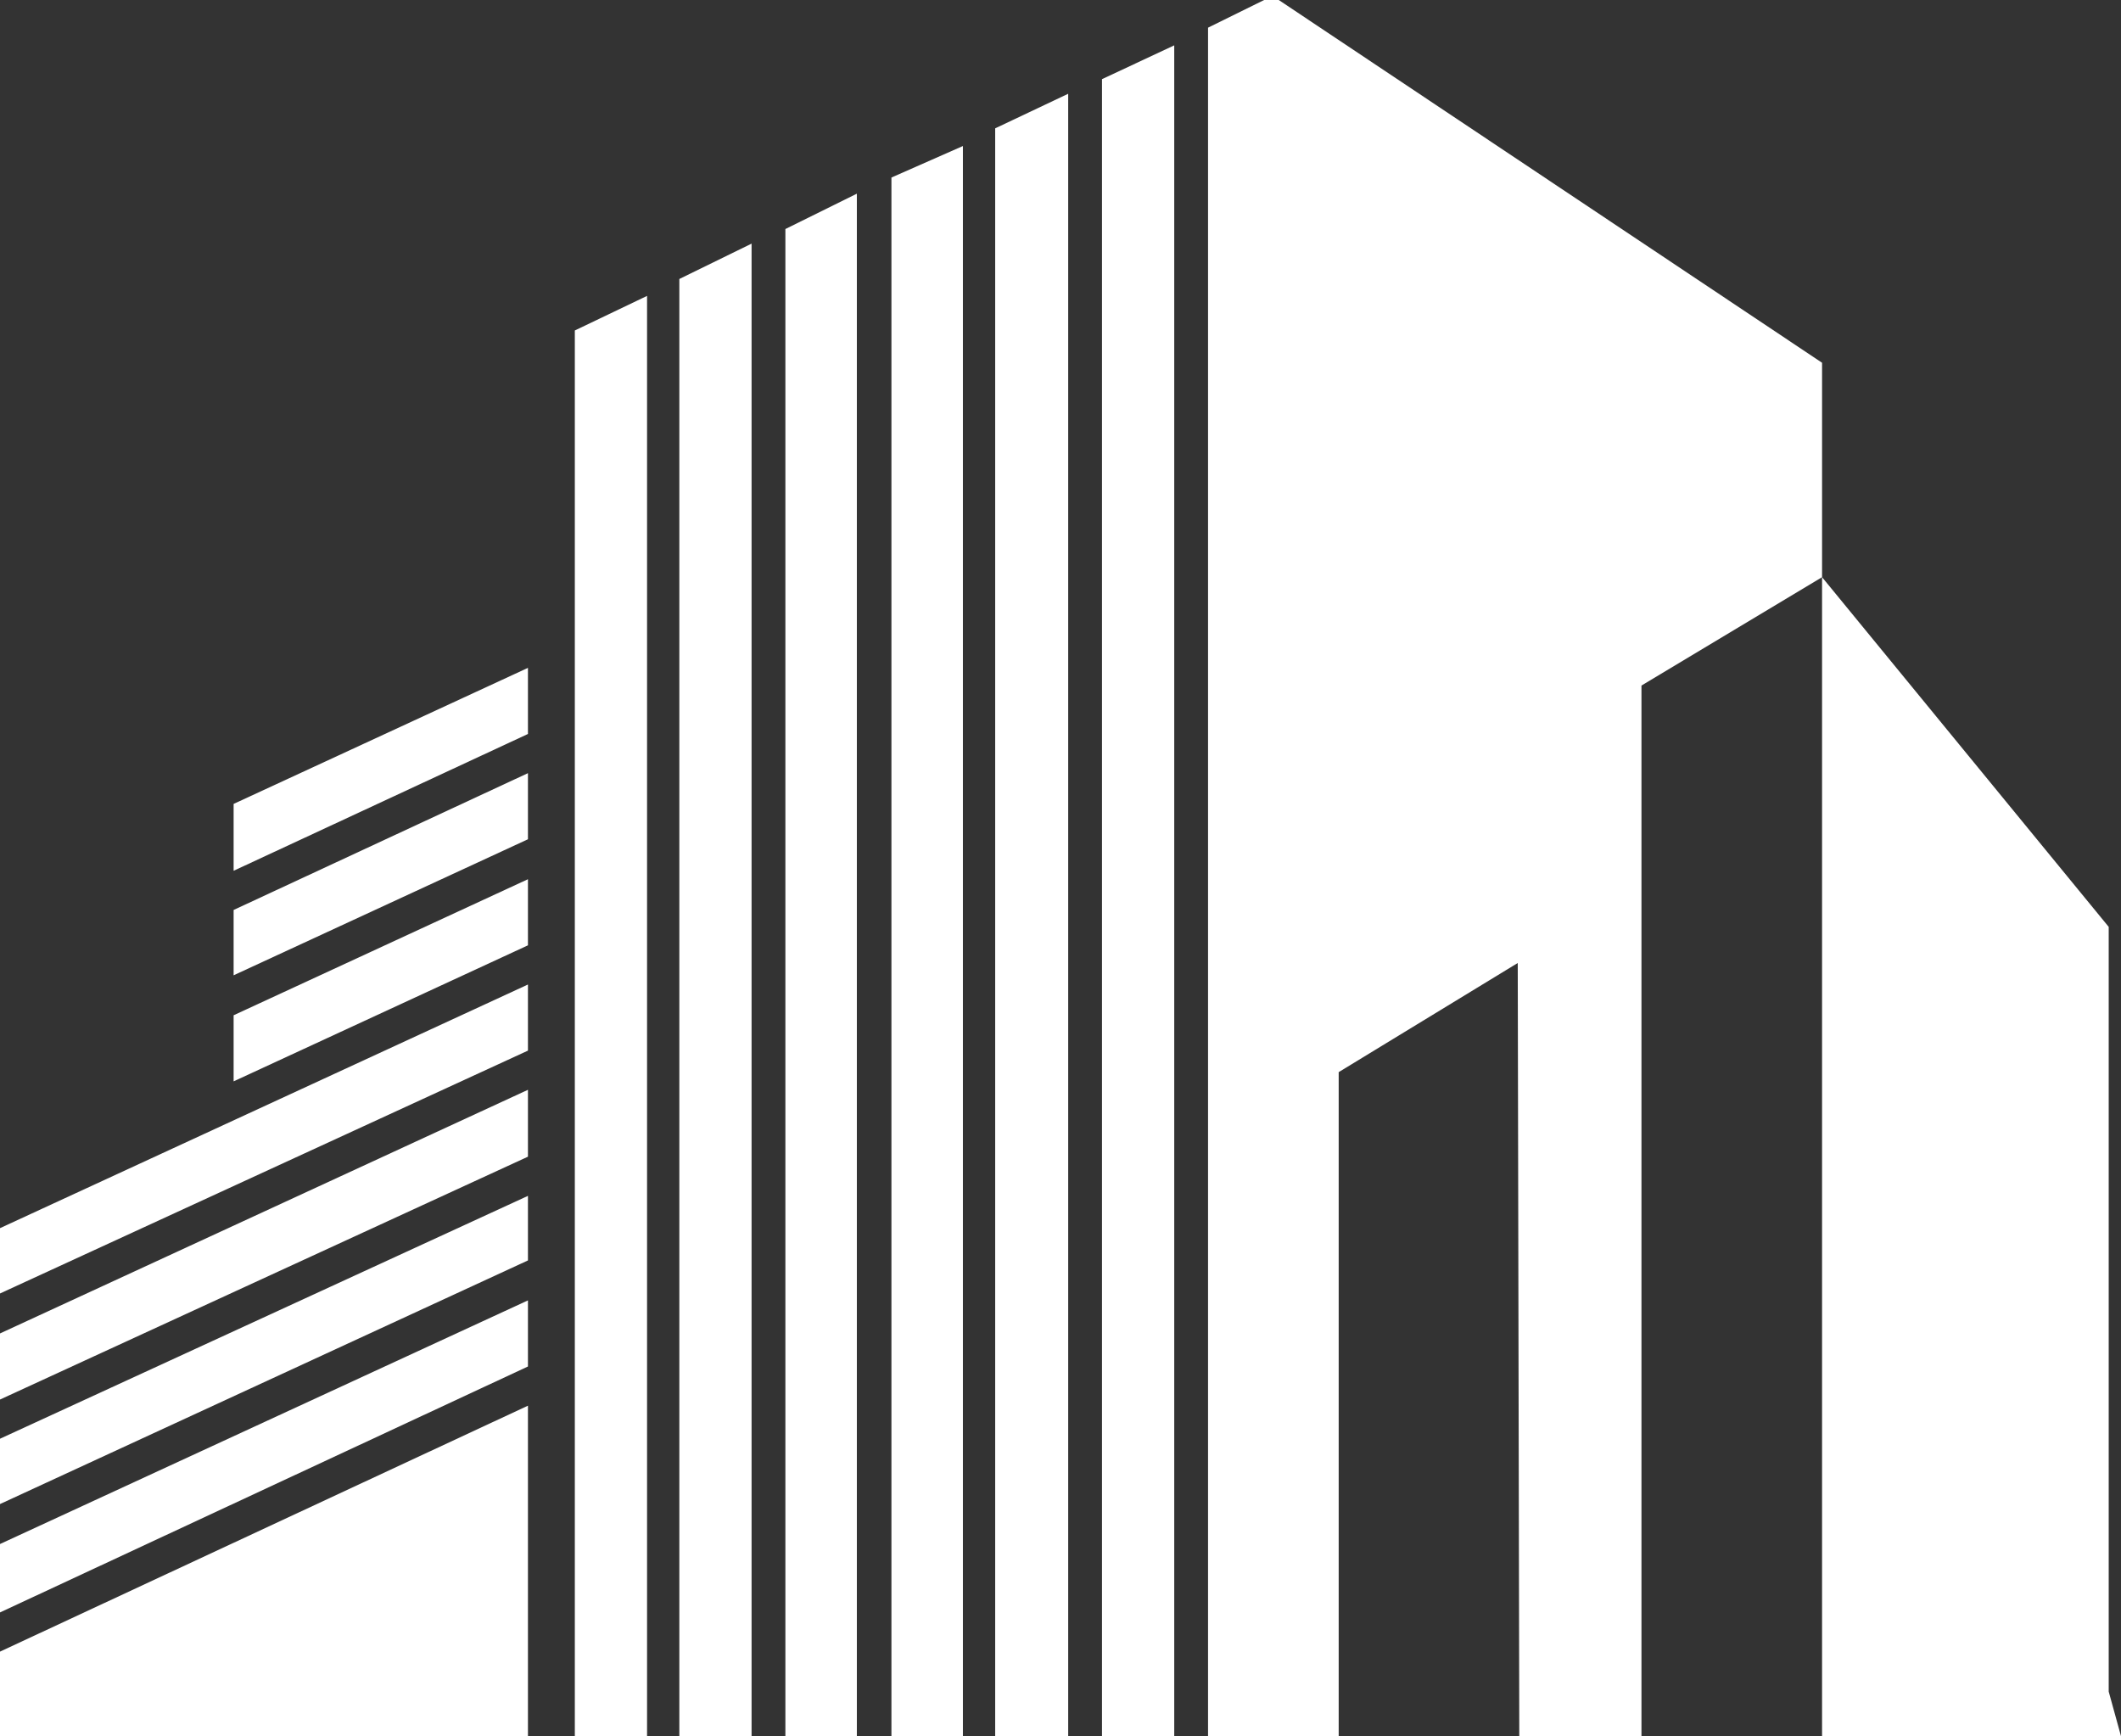
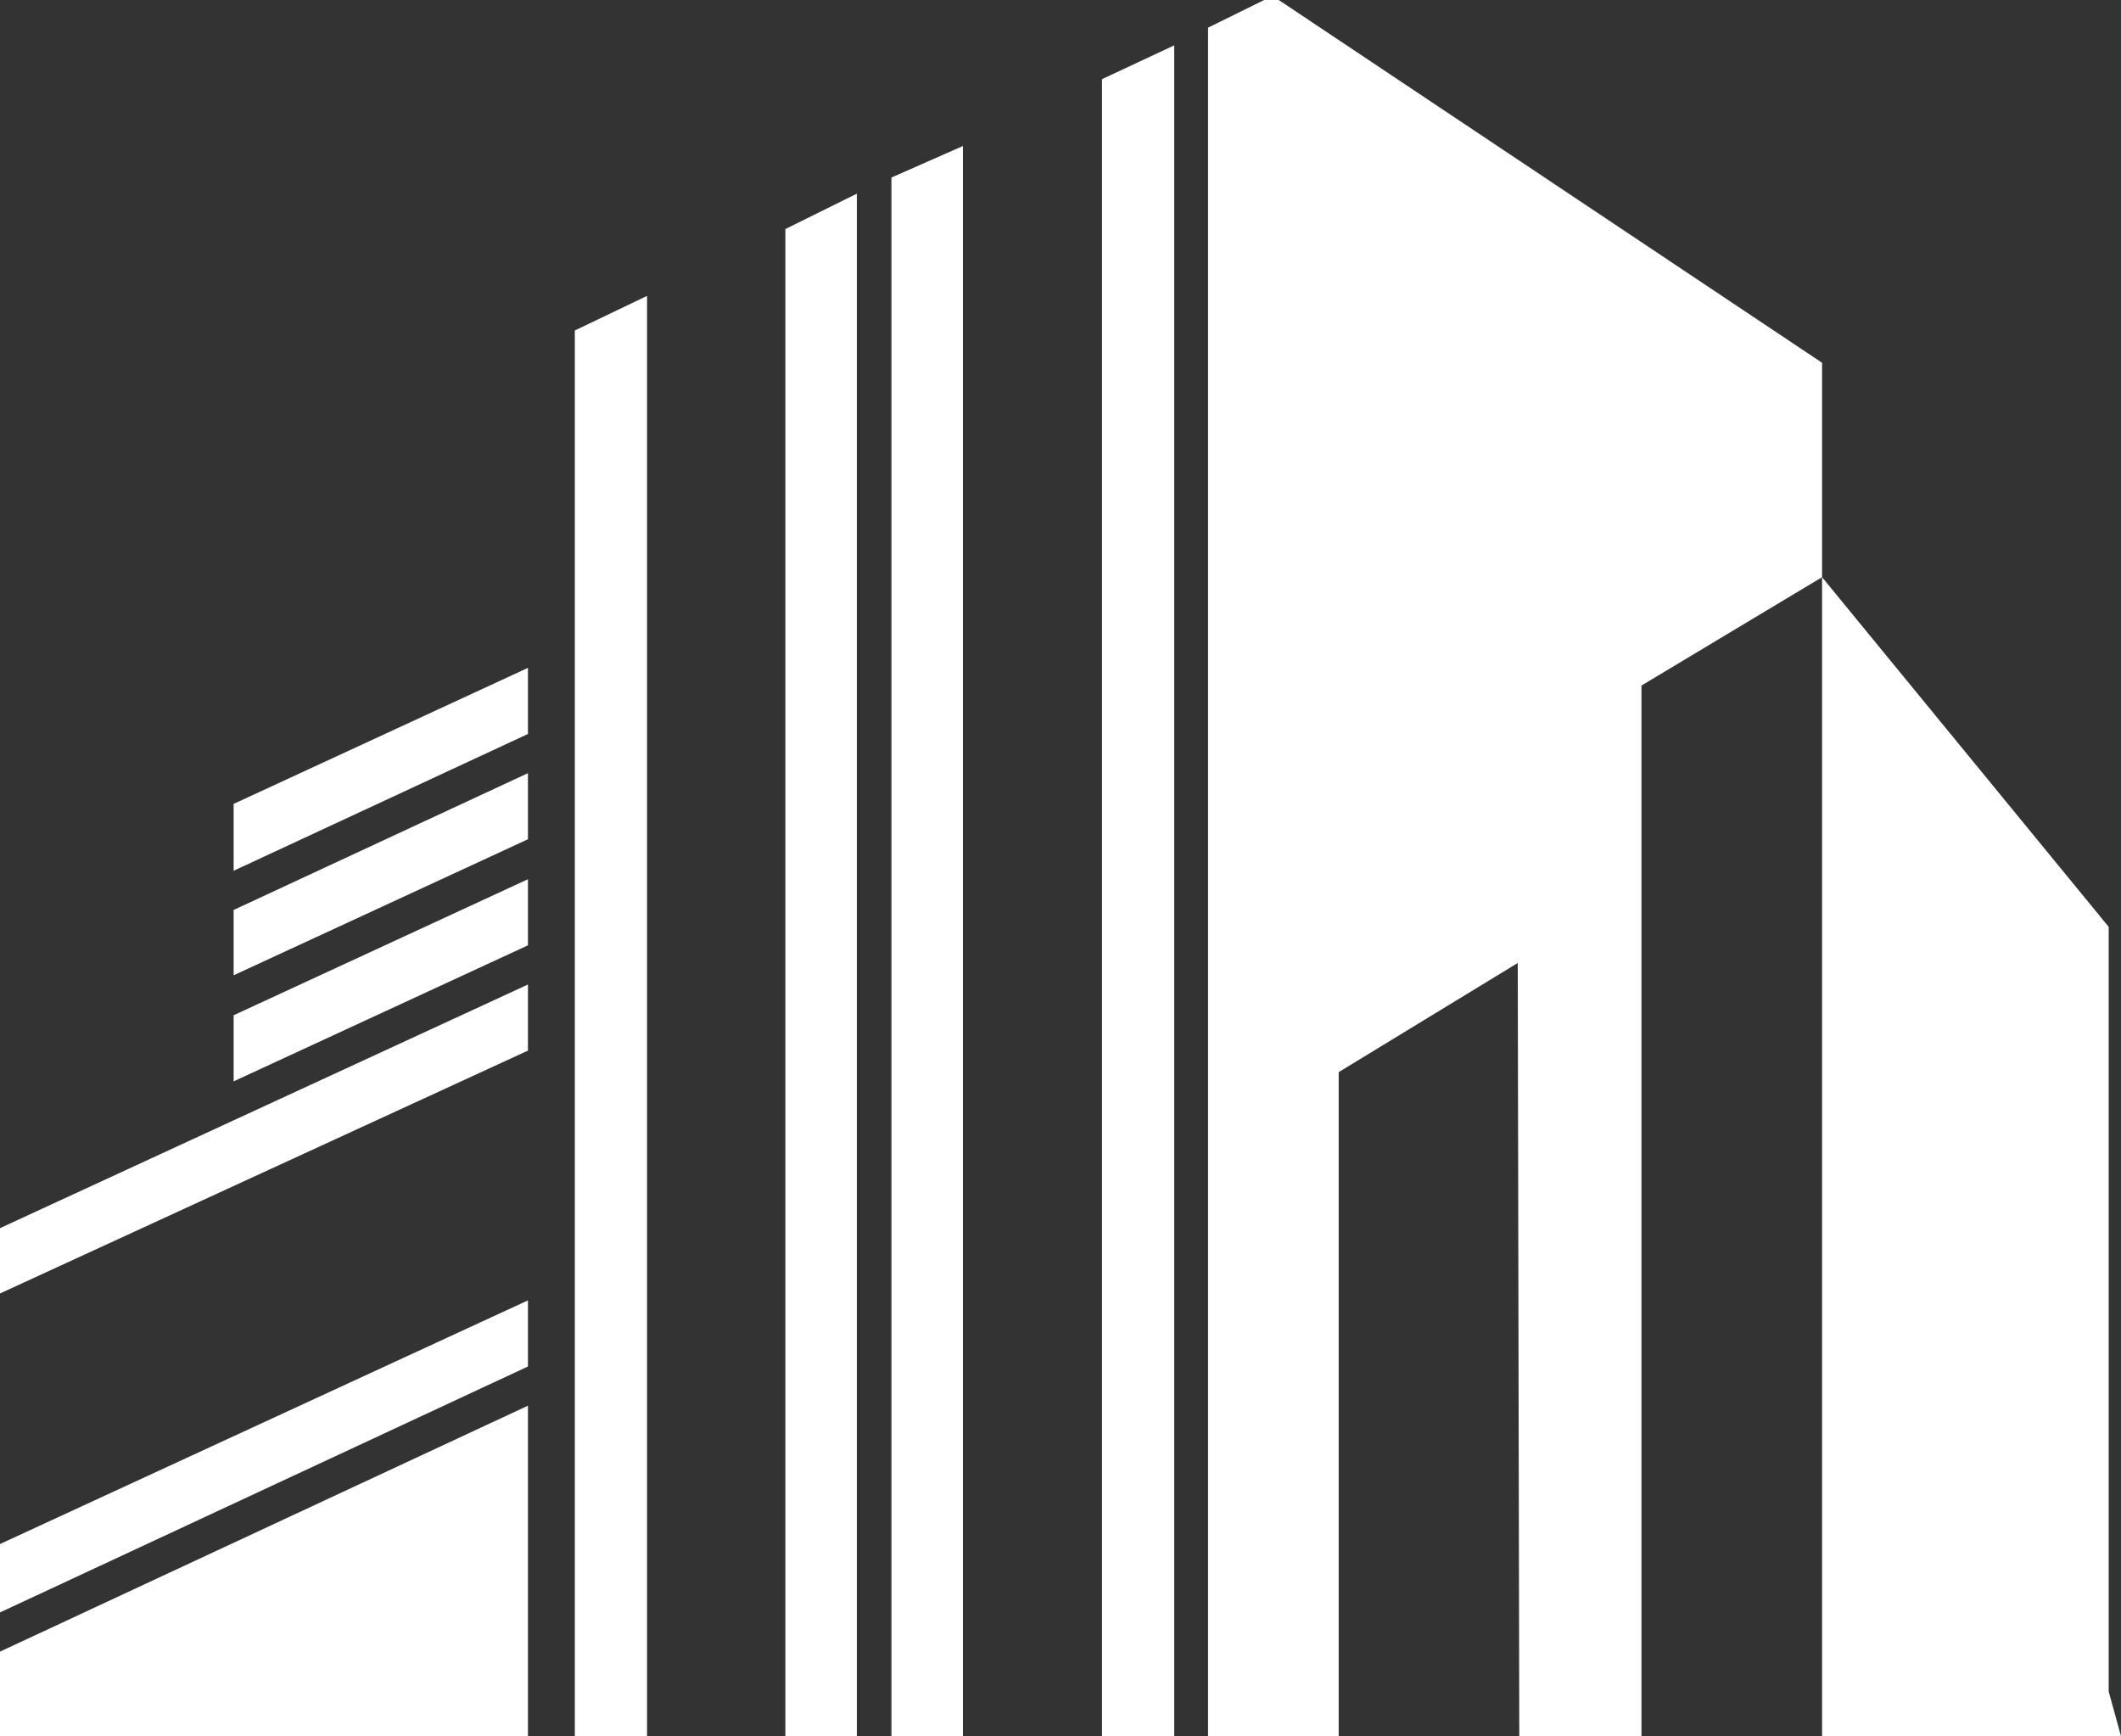
<svg xmlns="http://www.w3.org/2000/svg" version="1.1" viewBox="0 0 276 225.9">
  <rect x="0" y="0" width="276" height="225.9" fill="#333333" stroke="none" />
  <defs>
    <style>
      .cls-1 {
        fill: #fff;
      }
    </style>
  </defs>
  <g>
    <g id="Calque_1">
      <g id="Calque_1-2" data-name="Calque_1">
        <g>
          <polygon class="cls-1" points="30.4 113.3 68.7 95.5 68.7 86.9 30.4 104.6 30.4 113.3" />
          <polygon class="cls-1" points="30.4 126.9 68.7 109.2 68.7 100.6 30.4 118.4 30.4 126.9" />
          <polygon class="cls-1" points="30.4 140.7 68.7 123 68.7 114.4 30.4 132.1 30.4 140.7" />
          <polygon class="cls-1" points="0 168.3 68.7 136.7 68.7 128.1 0 159.8 0 168.3" />
-           <polygon class="cls-1" points="0 182.1 68.7 150.5 68.7 141.8 0 173.5 0 182.1" />
-           <polygon class="cls-1" points="0 195.7 68.7 164 68.7 155.6 0 187.2 0 195.7" />
          <polygon class="cls-1" points="0 209.8 68.7 177.8 68.7 169.2 0 200.9 0 209.8" />
          <polygon class="cls-1" points="0 225.9 68.7 225.9 68.7 182.9 0 214.9 0 225.9" />
          <polygon class="cls-1" points="84.2 38.5 74.8 43 74.8 225.9 84.2 225.9 84.2 38.5" />
-           <polygon class="cls-1" points="97.8 225.9 97.8 31.7 88.4 36.3 88.4 225.9 97.8 225.9" />
          <polygon class="cls-1" points="111.5 225.9 111.5 25.2 102.2 29.8 102.2 225.9 111.5 225.9" />
          <polygon class="cls-1" points="125.3 225.9 125.3 19 116 23.1 116 225.9 125.3 225.9" />
-           <polygon class="cls-1" points="139 225.9 139 12.2 129.5 16.7 129.5 225.9 139 225.9" />
          <polygon class="cls-1" points="152.8 225.9 152.8 5.9 143.4 10.3 143.4 225.9 152.8 225.9" />
          <polygon class="cls-1" points="274.4 120.6 237.1 75.1 237.1 47.2 166.4 0 164.5 0 157.2 3.6 157.2 225.9 166.4 225.9 174.2 225.9 174.2 139.5 197.5 125.3 197.7 225.9 213.6 225.9 213.6 89.2 237.1 75.1 237.1 225.9 276 225.9 274.4 220.1 274.4 168.7 274.4 120.6" />
        </g>
      </g>
    </g>
  </g>
</svg>